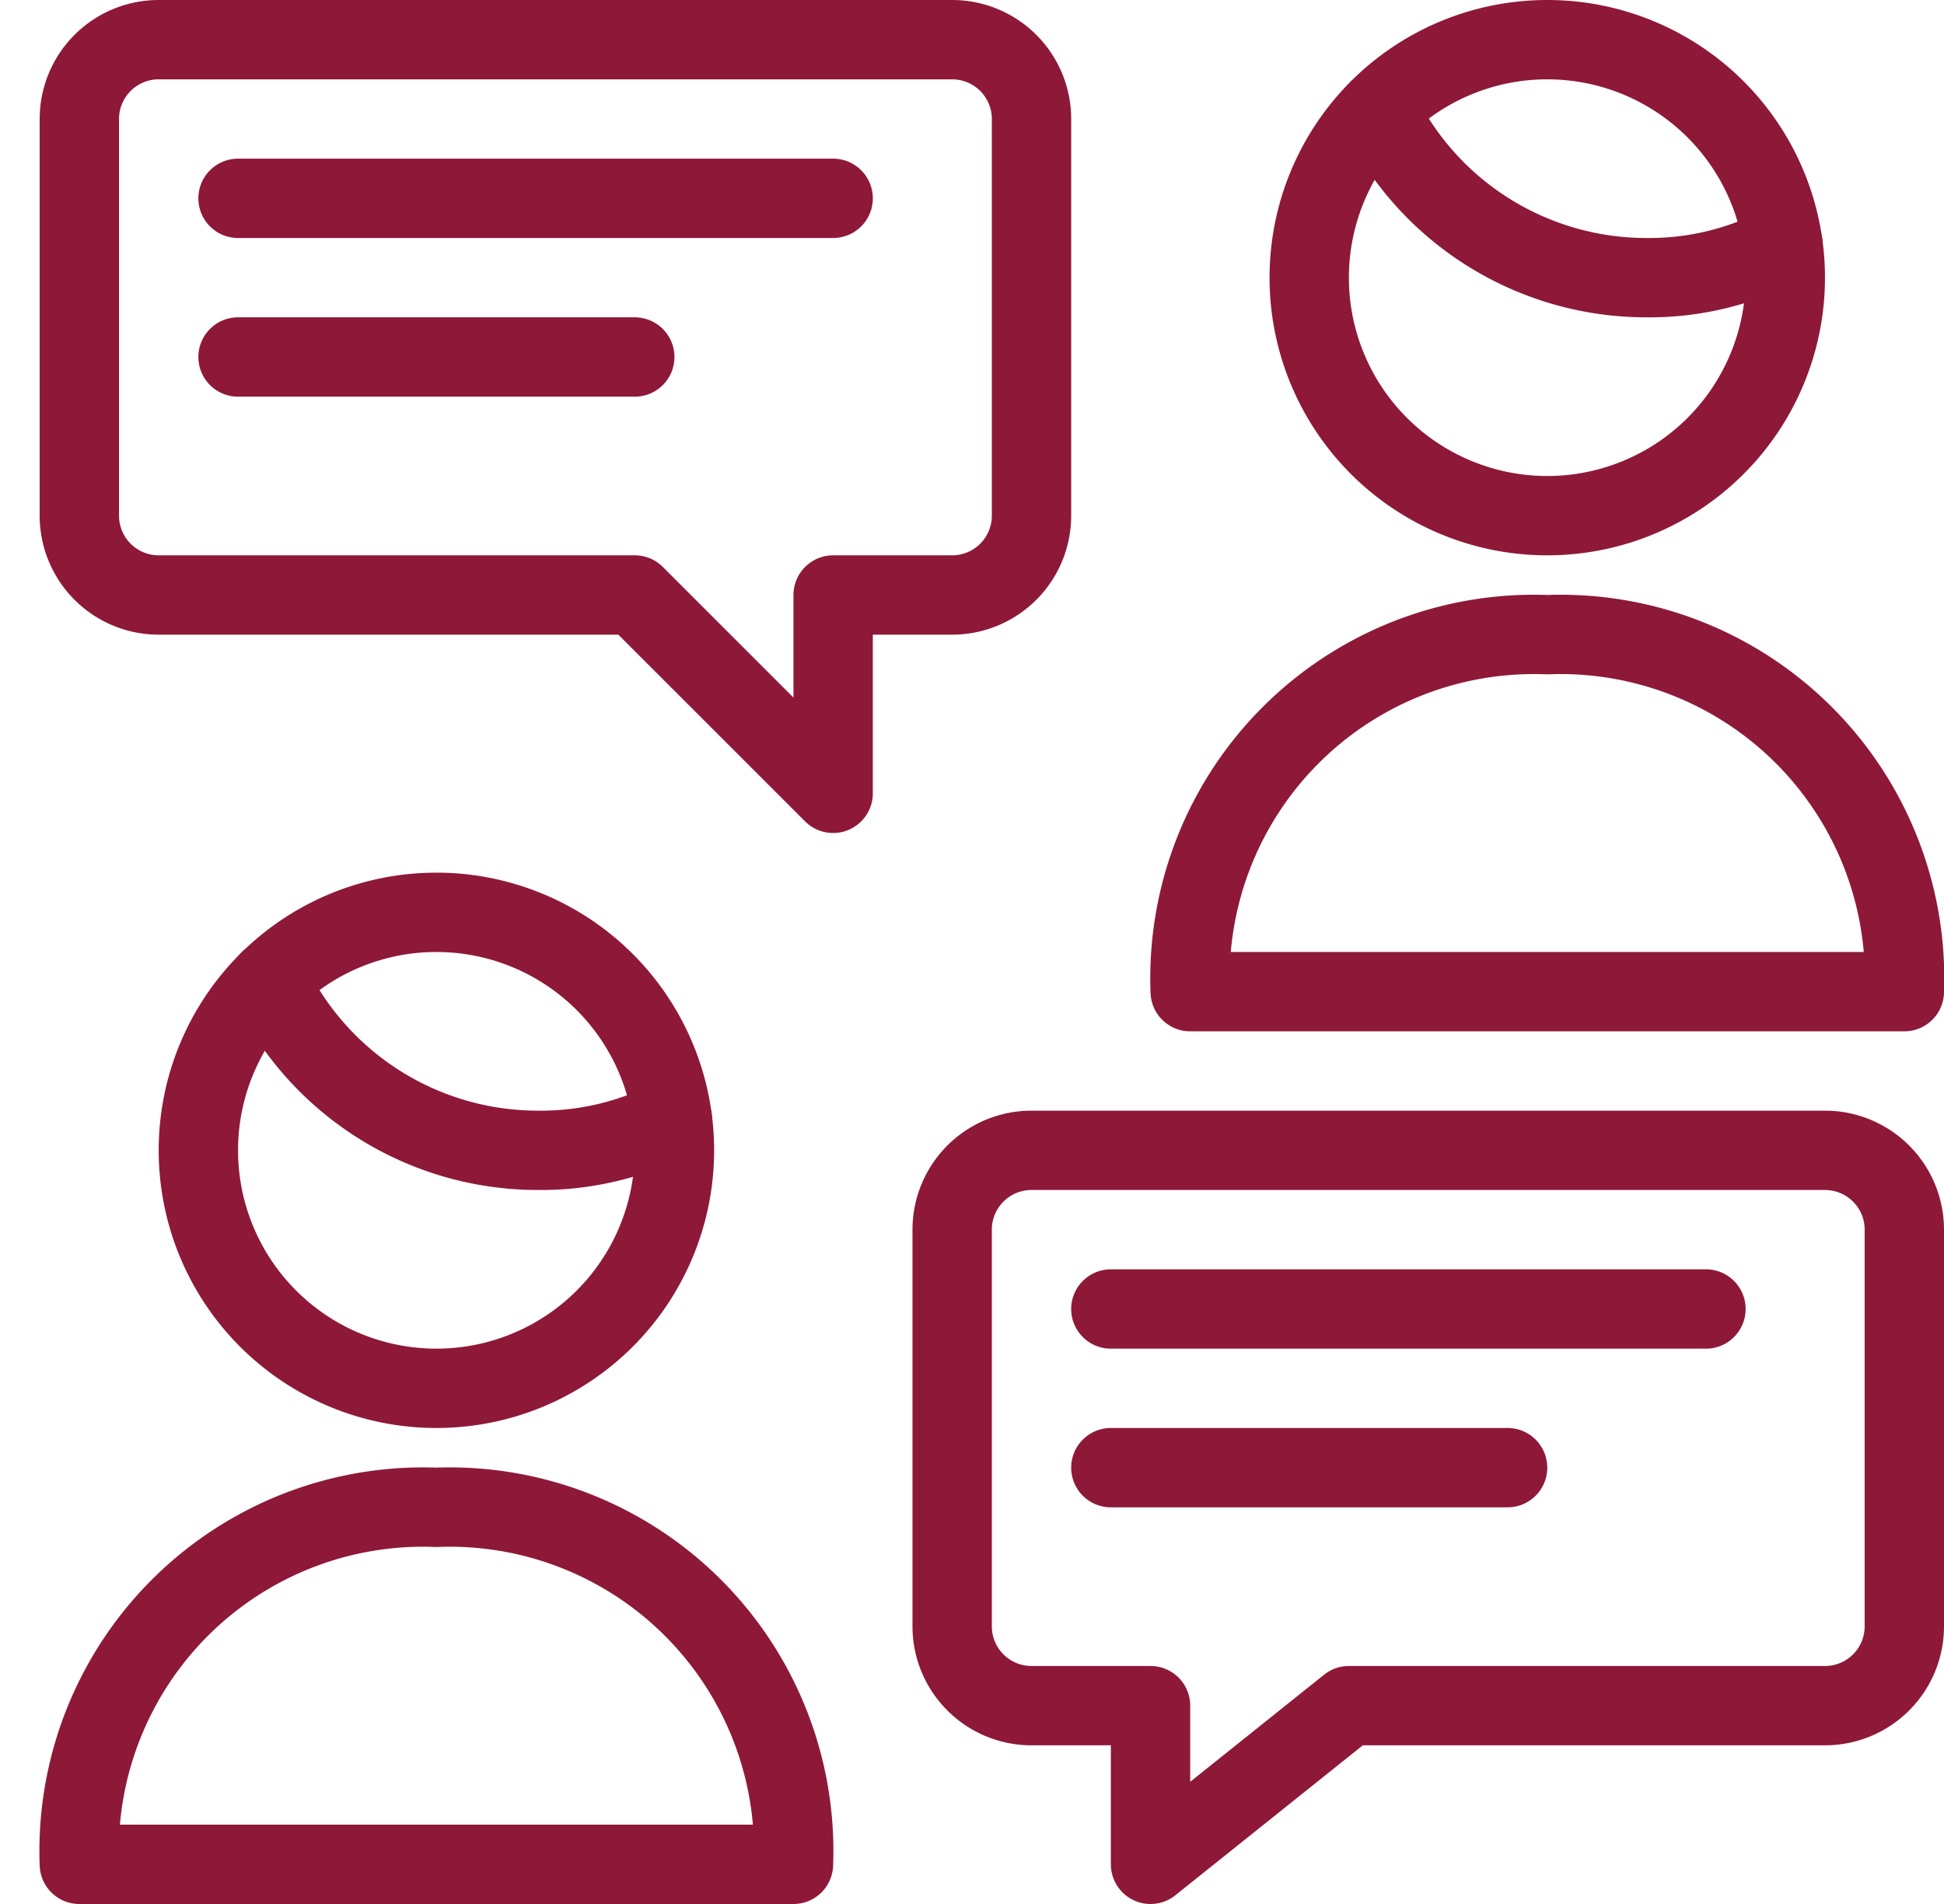
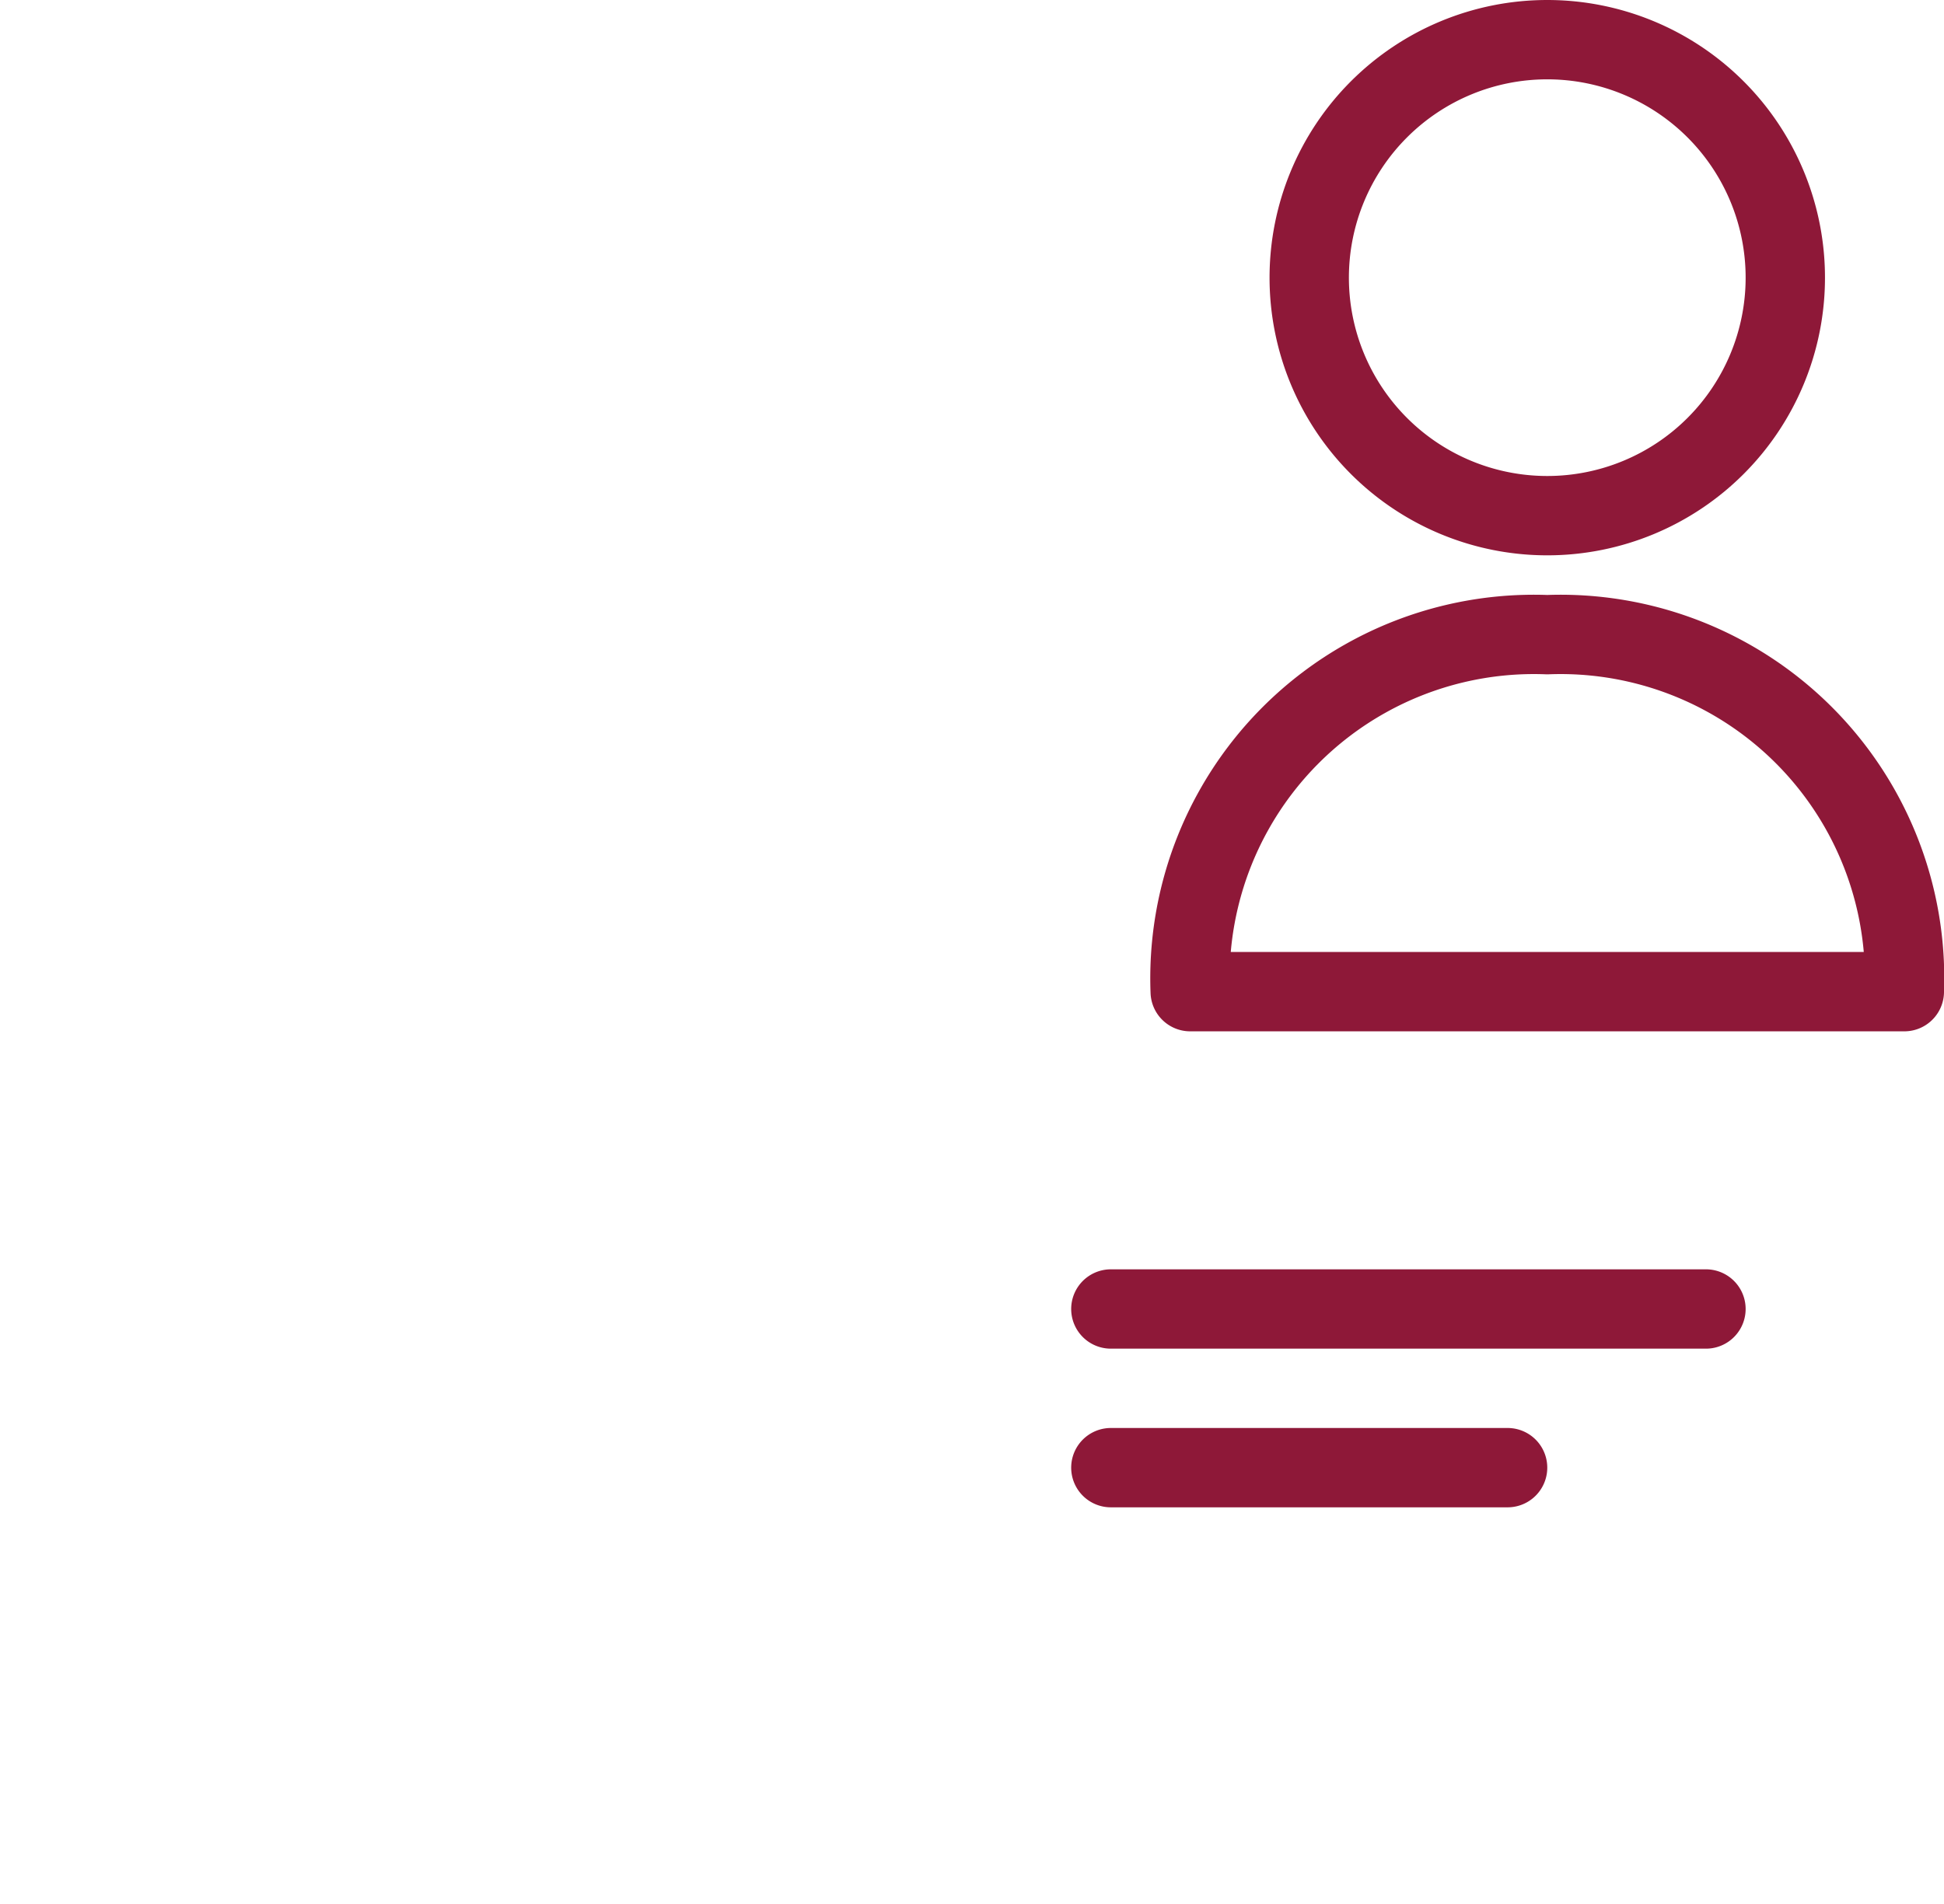
<svg xmlns="http://www.w3.org/2000/svg" width="49" height="48">
  <g stroke="#8E1838" stroke-width="2" fill="none" fill-rule="evenodd" stroke-linecap="round" stroke-linejoin="round">
    <path d="M28 33h15m-15 4h10m-8-12a8.67 8.67 0 019-9 8.67 8.67 0 019 9H30zm3-18a6 6 0 1012 0 6 6 0 00-12 0z" />
-     <path d="M44.942 6.166A7.216 7.216 0 0141.5 7a7.498 7.498 0 01-6.75-4.228M2 47a8.67 8.67 0 019-9 8.67 8.67 0 019 9H2zm3-18a6 6 0 1012 0 6 6 0 00-12 0z" />
-     <path d="M16.946 28.2a7.238 7.238 0 01-3.388.8 7.502 7.502 0 01-6.772-4.272M26 29a2 2 0 00-2 2v10a2 2 0 002 2h3v4l5-4h12a2 2 0 002-2V31a2 2 0 00-2-2H26zM21 5H6m10 4H6m18-8a2 2 0 012 2v10a2 2 0 01-2 2h-3v5l-5-5H4a2 2 0 01-2-2V3a2 2 0 012-2h20z" />
  </g>
</svg>